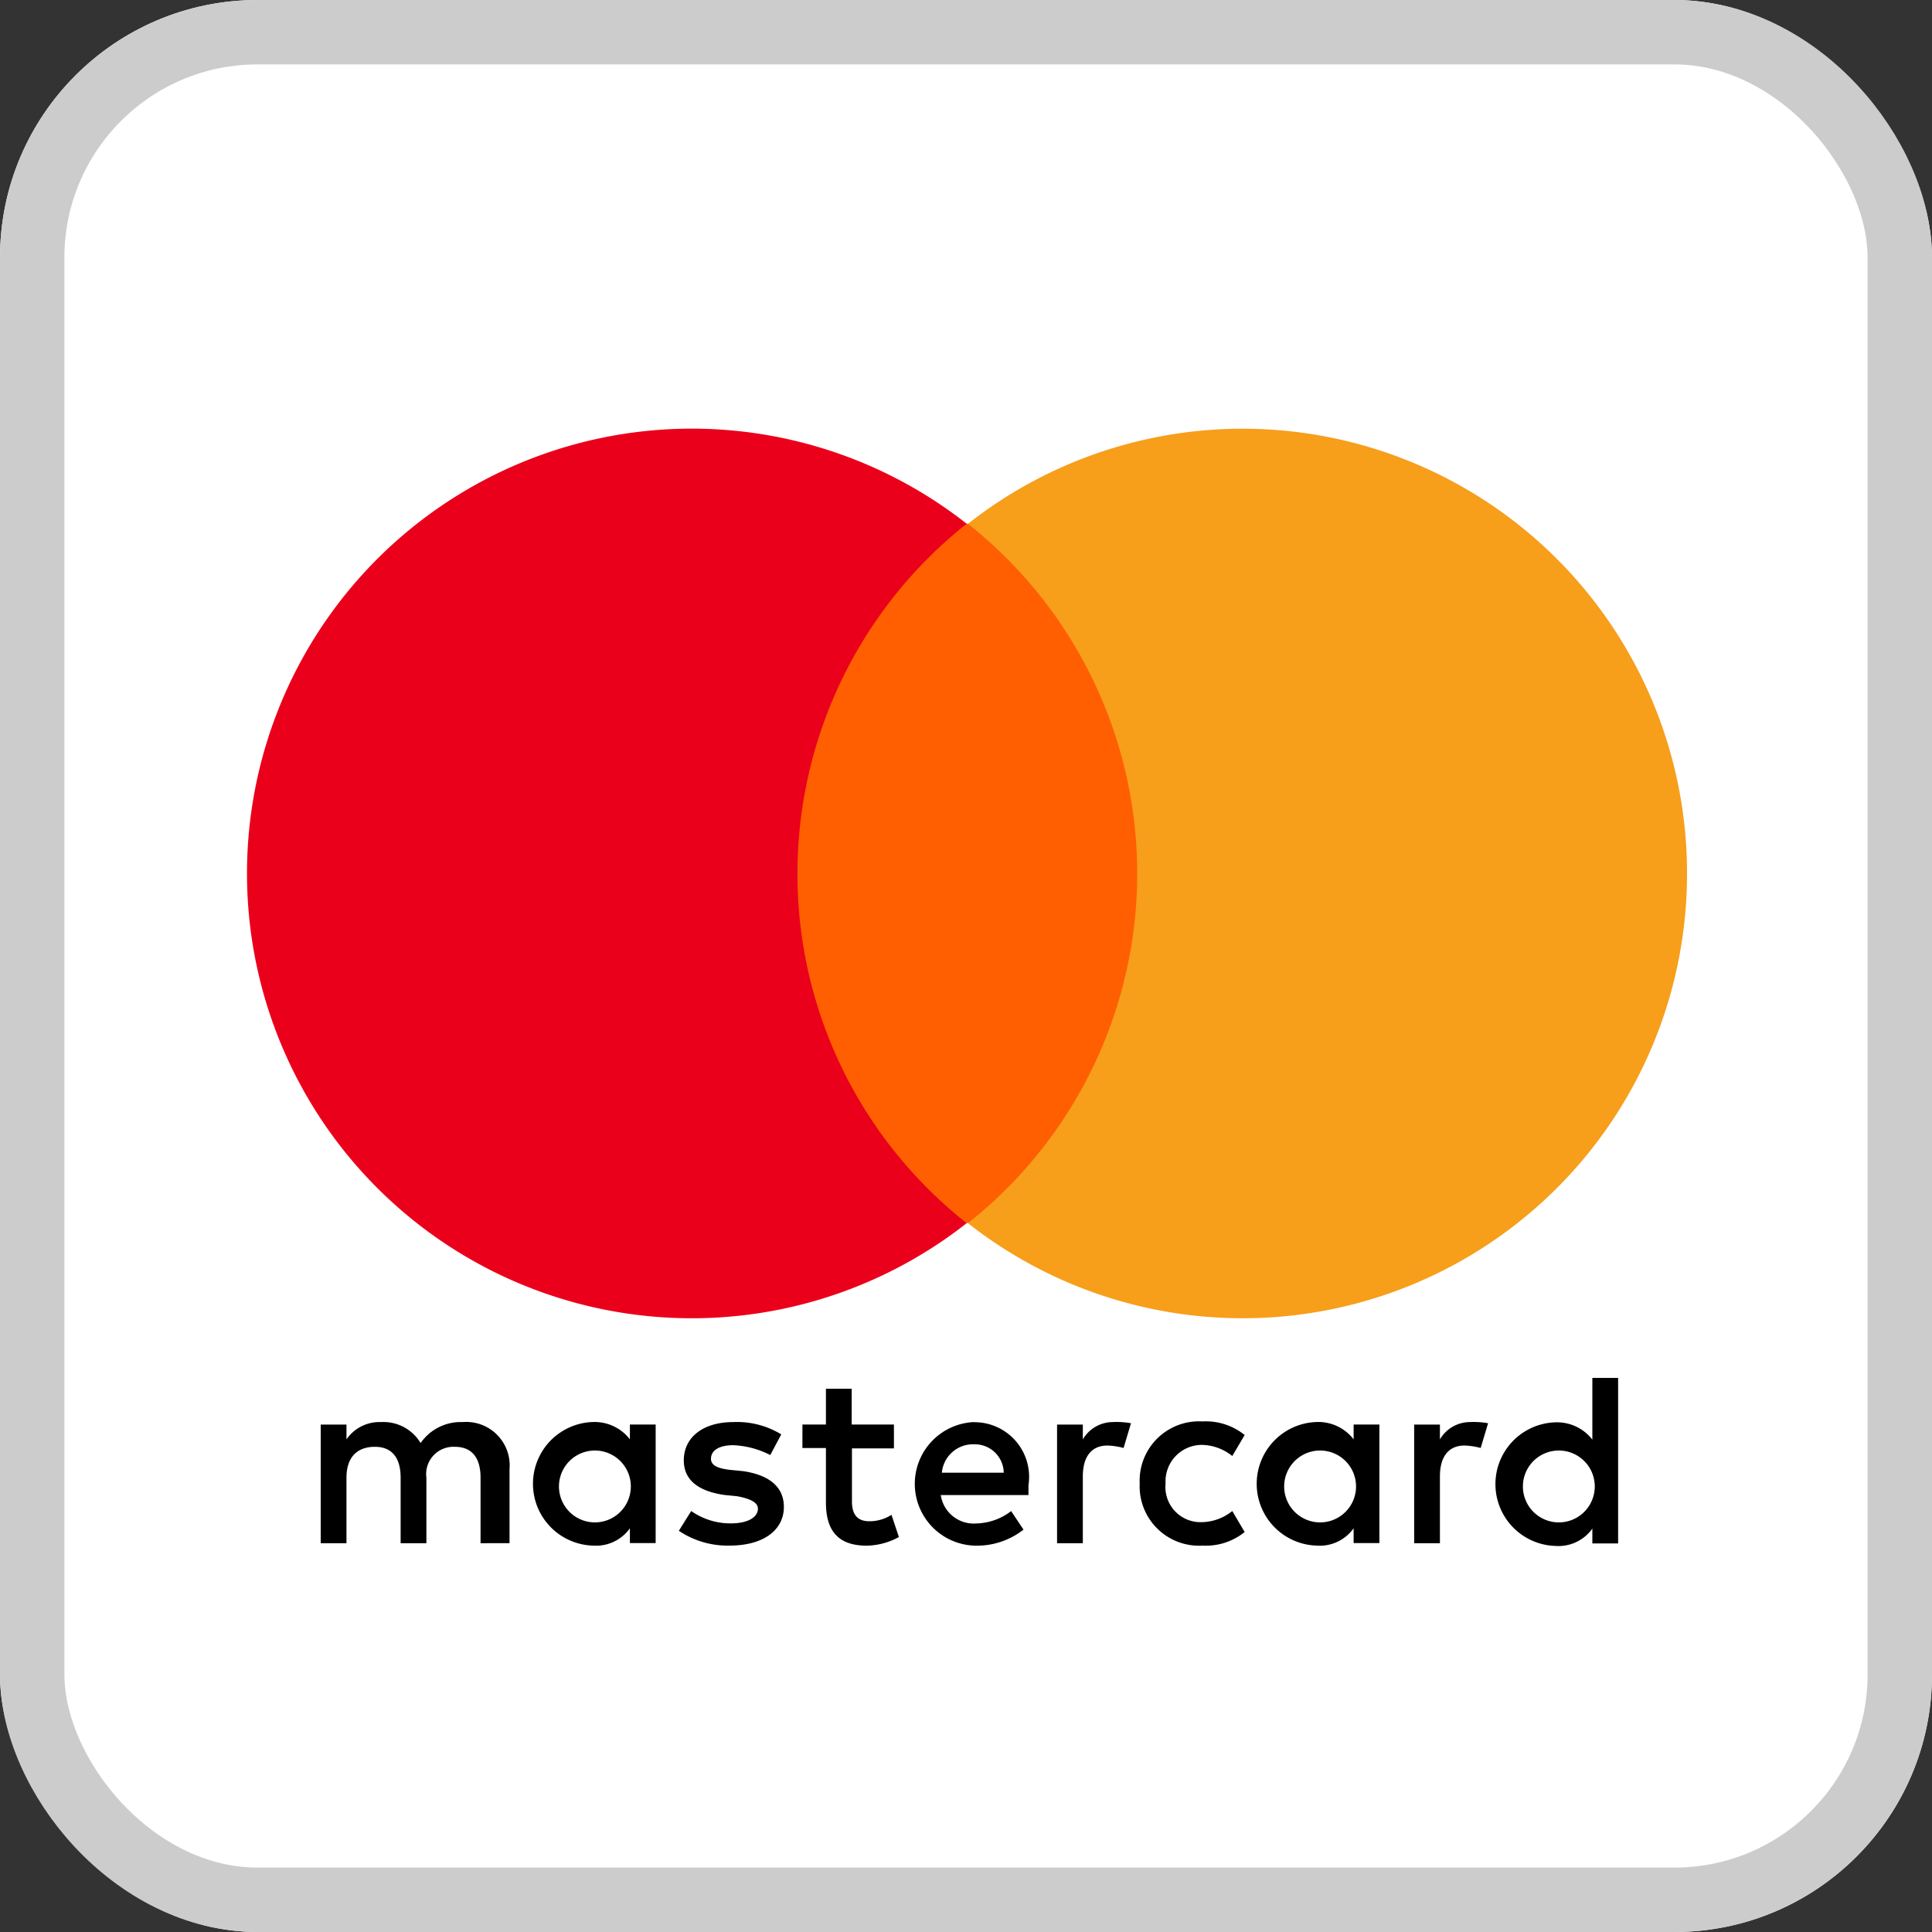
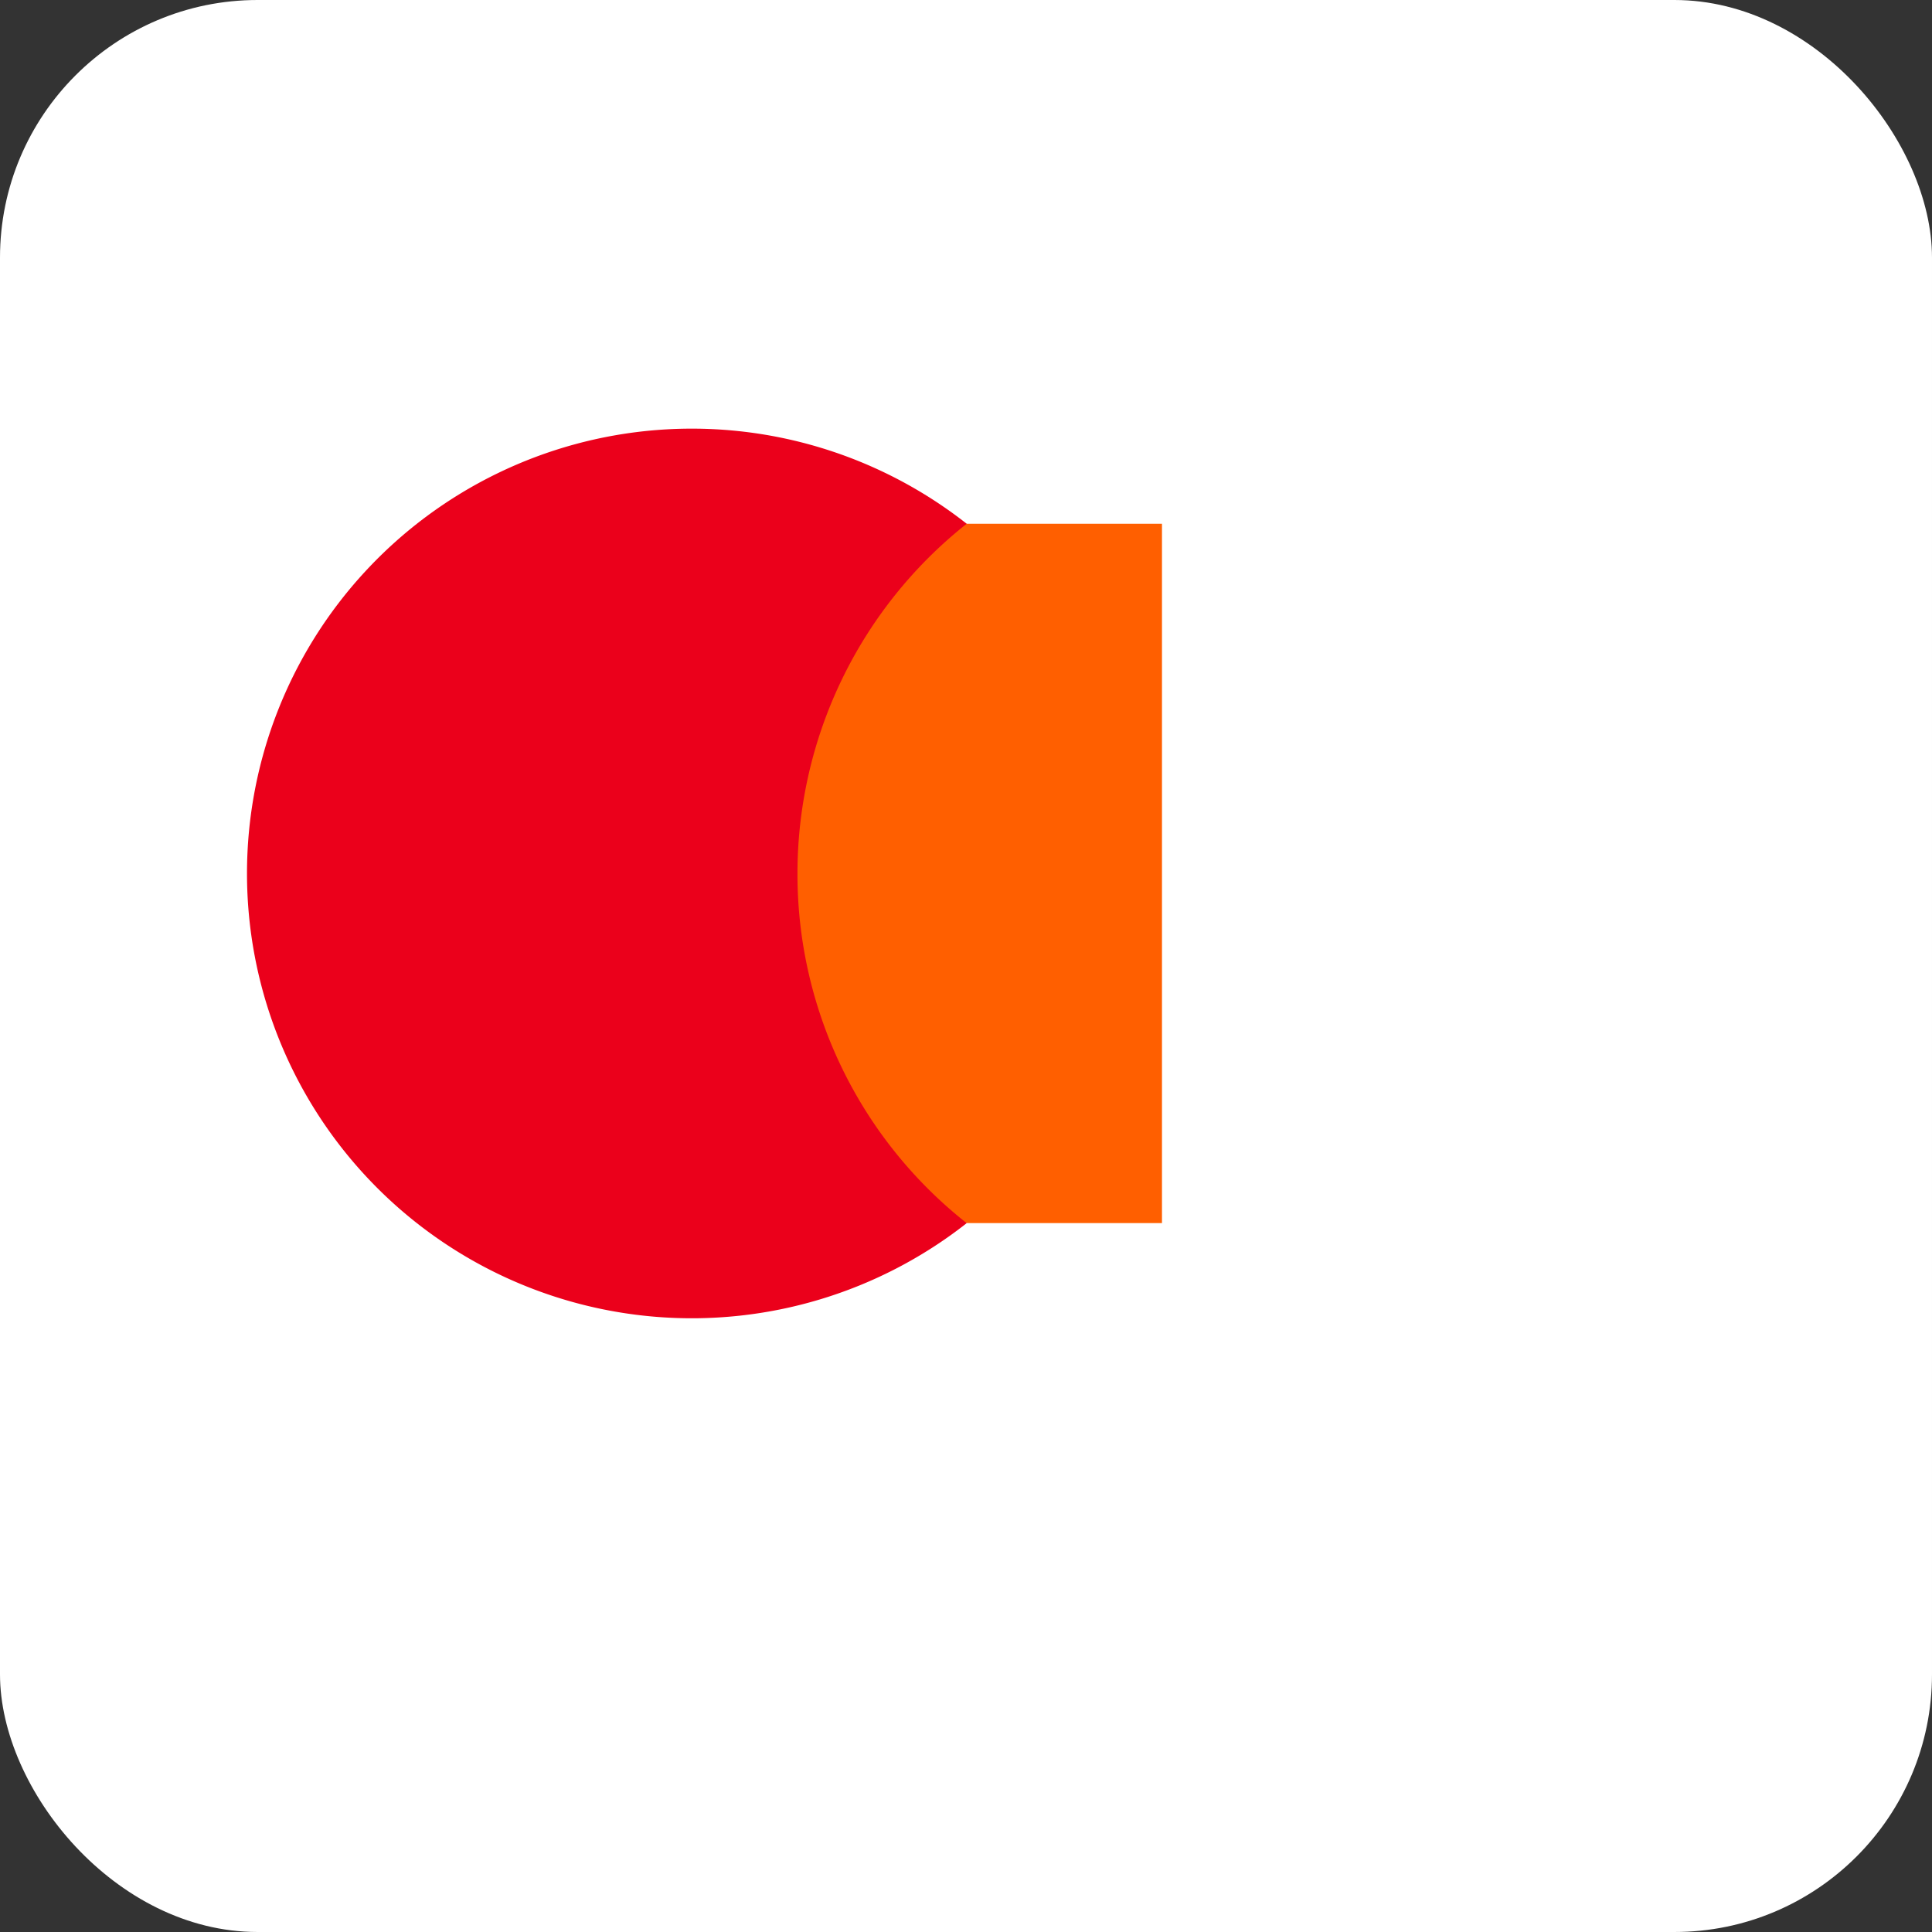
<svg xmlns="http://www.w3.org/2000/svg" width="30" height="30" viewBox="0 0 30 30">
  <rect x="0" y="0" width="30" height="30" fill="#333333" stroke="none" />
  <g transform="translate(-879 -497)">
    <g transform="translate(879 497)" fill="#fff" stroke="#ccc" stroke-width="1">
      <rect width="30" height="30" rx="4" stroke="none" />
-       <rect x="0.5" y="0.5" width="29" height="29" rx="3.5" fill="none" />
    </g>
    <g transform="translate(882.845 503.656)">
-       <path d="M15.887,171.166v-1.151a.675.675,0,0,0-.729-.729.757.757,0,0,0-.652.326.671.671,0,0,0-.614-.326.62.62,0,0,0-.537.269v-.23h-.4v1.842h.4V170.15c0-.326.173-.48.441-.48s.4.173.4.48v1.017h.4V170.15a.424.424,0,0,1,.441-.48c.269,0,.4.173.4.48v1.017Zm5.967-1.842H21.2v-.556h-.4v.556h-.365v.365H20.8v.844c0,.422.173.672.633.672a1.073,1.073,0,0,0,.5-.134l-.115-.345a.631.631,0,0,1-.345.1c-.192,0-.269-.115-.269-.307v-.825h.652v-.365Zm3.415-.038a.541.541,0,0,0-.48.269v-.23h-.4v1.842h.4V170.13c0-.307.134-.48.384-.48a1.122,1.122,0,0,1,.249.038l.115-.384a1.265,1.265,0,0,0-.269-.019Zm-5.161.192a1.317,1.317,0,0,0-.748-.192c-.46,0-.767.23-.767.595,0,.307.23.48.633.537l.192.019c.211.038.326.1.326.192,0,.134-.153.23-.422.23a1.059,1.059,0,0,1-.614-.192l-.192.307a1.357,1.357,0,0,0,.787.23c.537,0,.844-.249.844-.6,0-.326-.249-.5-.633-.556l-.192-.019c-.173-.019-.307-.058-.307-.173,0-.134.134-.211.345-.211a1.383,1.383,0,0,1,.576.153l.173-.326Zm10.706-.192a.541.541,0,0,0-.48.269v-.23h-.4v1.842h.4V170.13c0-.307.134-.48.384-.48a1.122,1.122,0,0,1,.249.038l.115-.384a1.265,1.265,0,0,0-.269-.019Zm-5.142.959a.922.922,0,0,0,.978.959.955.955,0,0,0,.652-.211l-.192-.326a.775.775,0,0,1-.48.173.545.545,0,0,1-.556-.6.566.566,0,0,1,.556-.6.775.775,0,0,1,.48.173l.192-.326a.955.955,0,0,0-.652-.211.922.922,0,0,0-.978.959Zm3.722,0v-.921h-.4v.23a.693.693,0,0,0-.576-.269.96.96,0,0,0,0,1.919.646.646,0,0,0,.576-.269v.23h.4Zm-1.477,0a.558.558,0,1,1,.266.517.558.558,0,0,1-.266-.517Zm-4.816-.959a.96.96,0,0,0,.019,1.919,1.173,1.173,0,0,0,.748-.249l-.192-.288a.917.917,0,0,1-.537.192.518.518,0,0,1-.556-.441h1.362v-.153a.848.848,0,0,0-.844-.978Zm0,.345a.449.449,0,0,1,.46.441H22.6a.486.486,0,0,1,.5-.441Zm10,.614V168.6h-.4v.959a.693.693,0,0,0-.576-.269.96.96,0,0,0,0,1.919.646.646,0,0,0,.576-.269v.23h.4Zm-1.477,0a.558.558,0,1,1,.266.517.558.558,0,0,1-.266-.517Zm-13.468,0v-.921h-.4v.23a.693.693,0,0,0-.576-.269.96.96,0,0,0,0,1.919.646.646,0,0,0,.576-.269v.23h.4Zm-1.5,0a.558.558,0,1,1,.266.517.558.558,0,0,1-.266-.517Z" transform="translate(-11.82 -153.86)" />
      <rect width="6.044" height="10.859" transform="translate(8.154 1.477)" fill="#ff5f00" />
      <path d="M8.538,6.907a6.925,6.925,0,0,1,2.628-5.43,6.907,6.907,0,1,0,0,10.86,6.9,6.9,0,0,1-2.628-5.43Z" fill="#eb001b" />
-       <path d="M139.149,6.907a6.9,6.9,0,0,1-11.166,5.43,6.922,6.922,0,0,0,0-10.859,6.9,6.9,0,0,1,11.166,5.43Z" transform="translate(-116.798)" fill="#f79e1b" />
    </g>
  </g>
</svg>